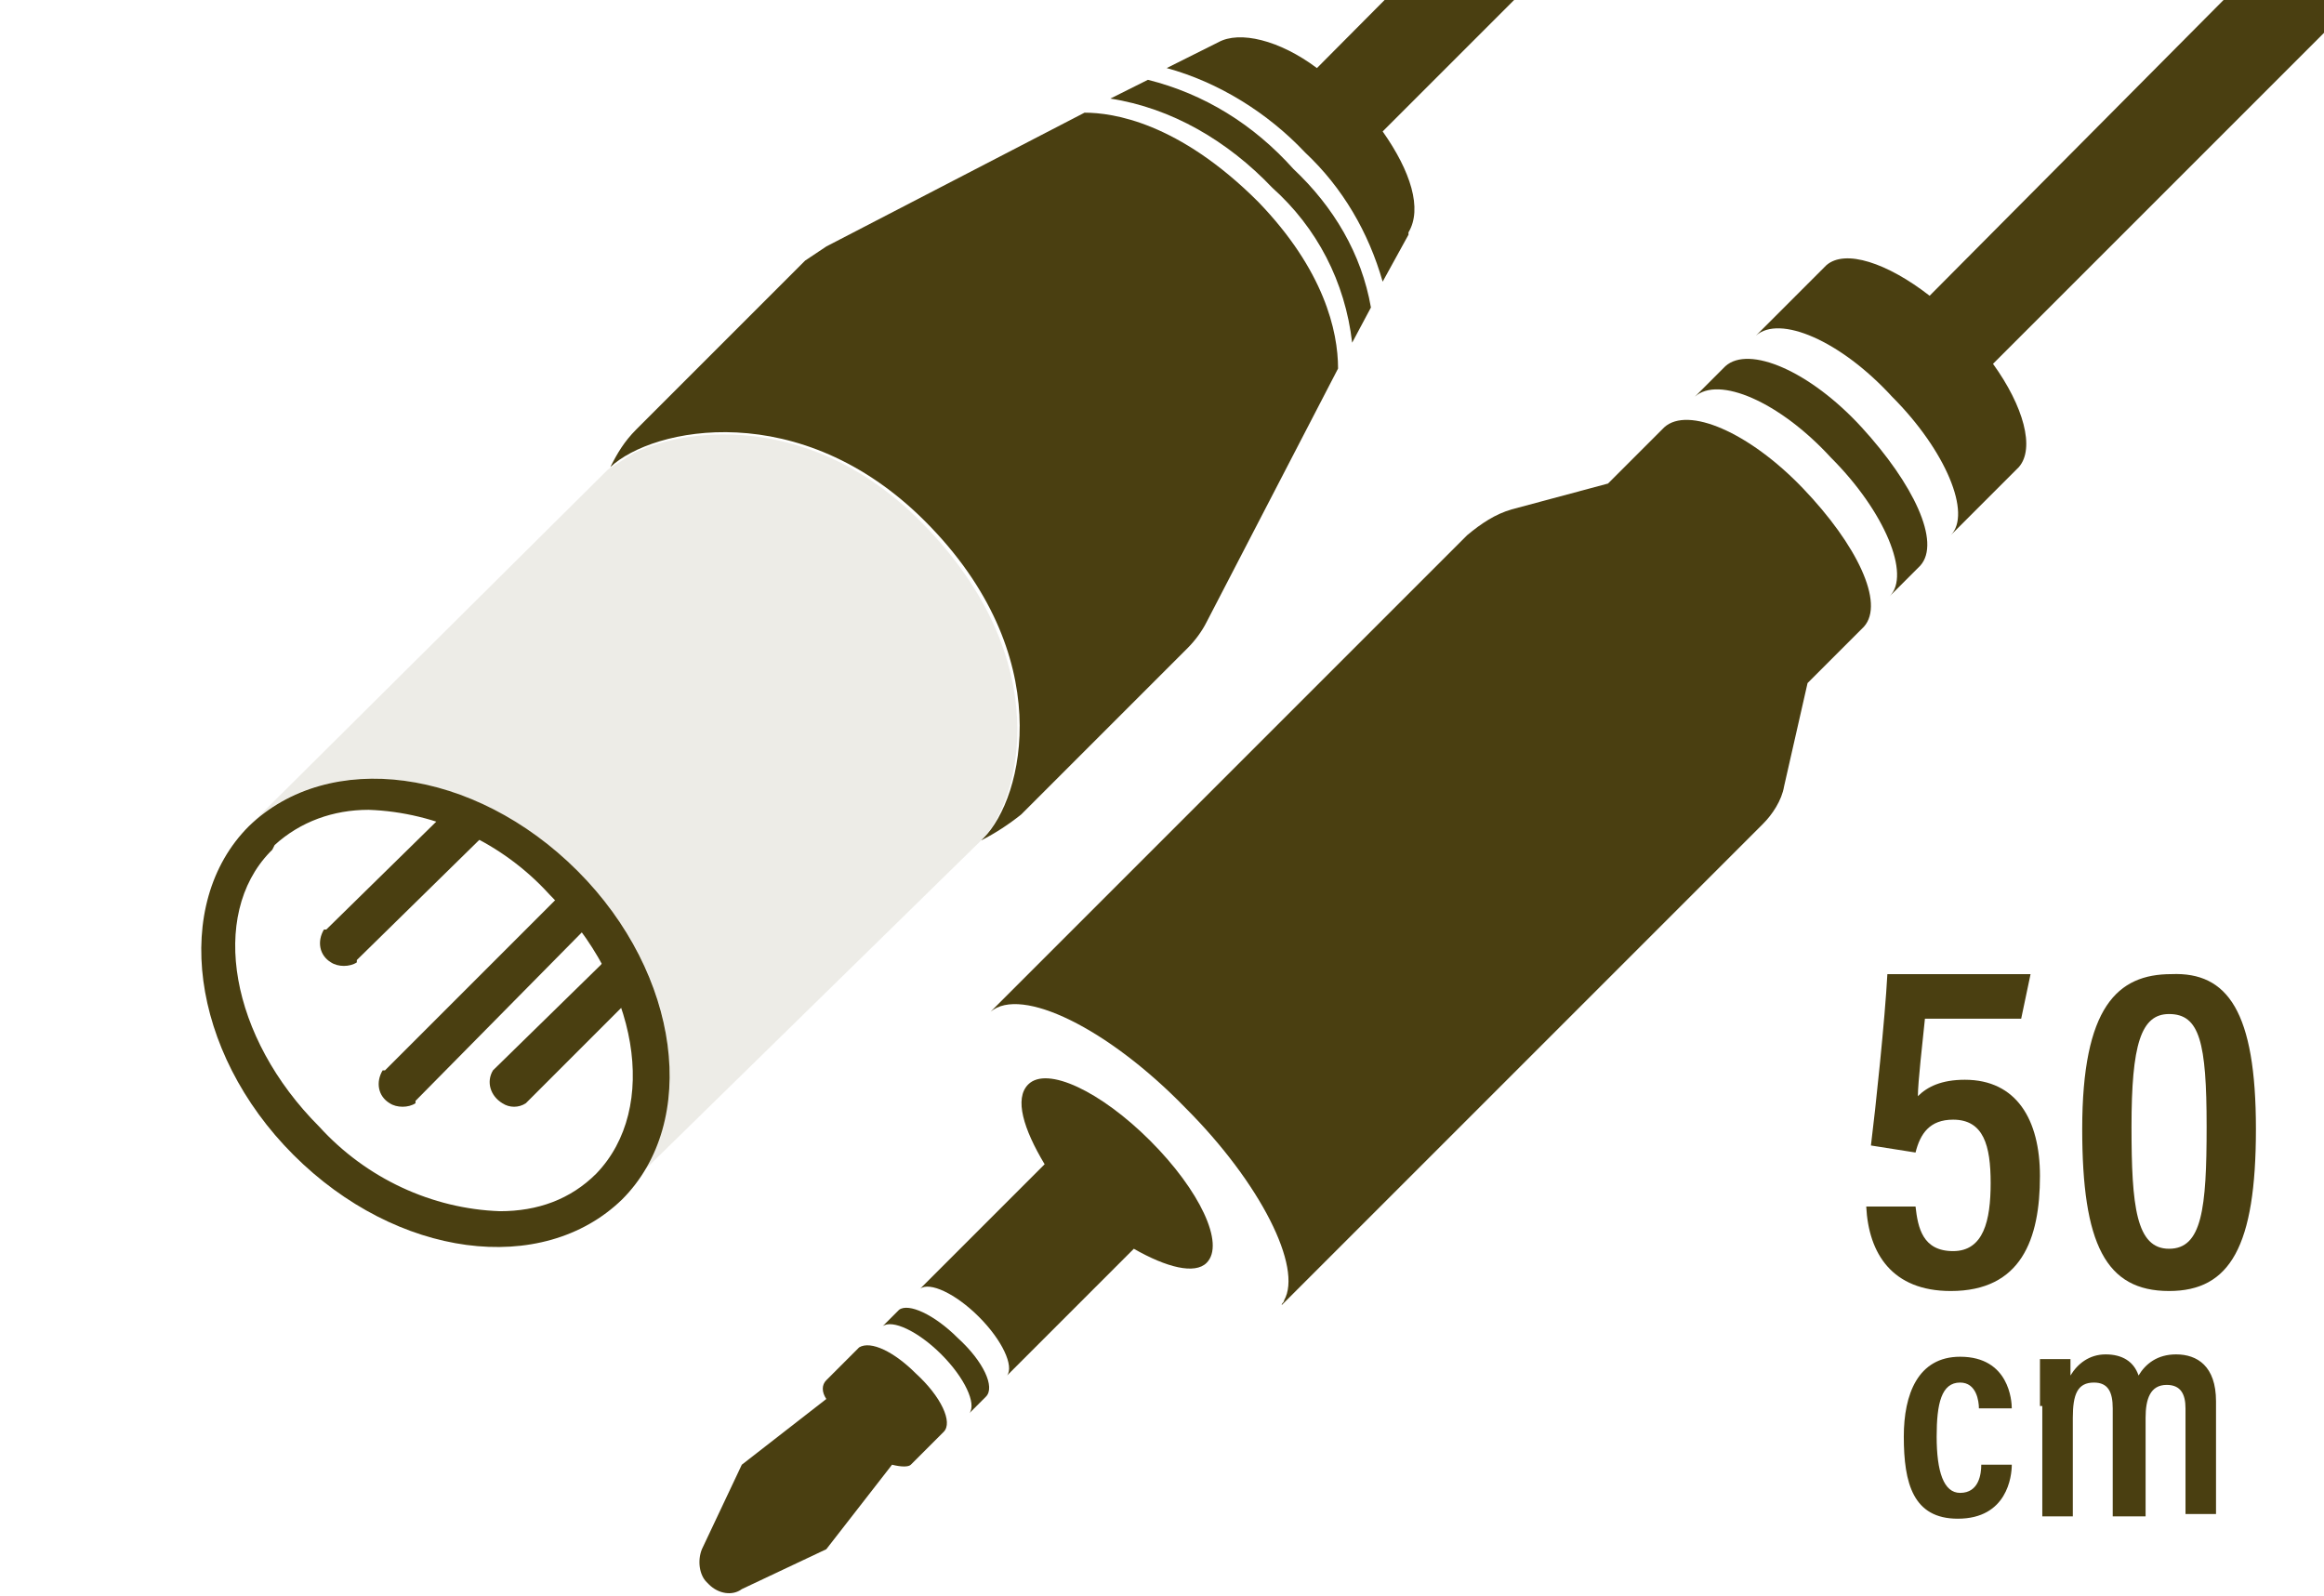
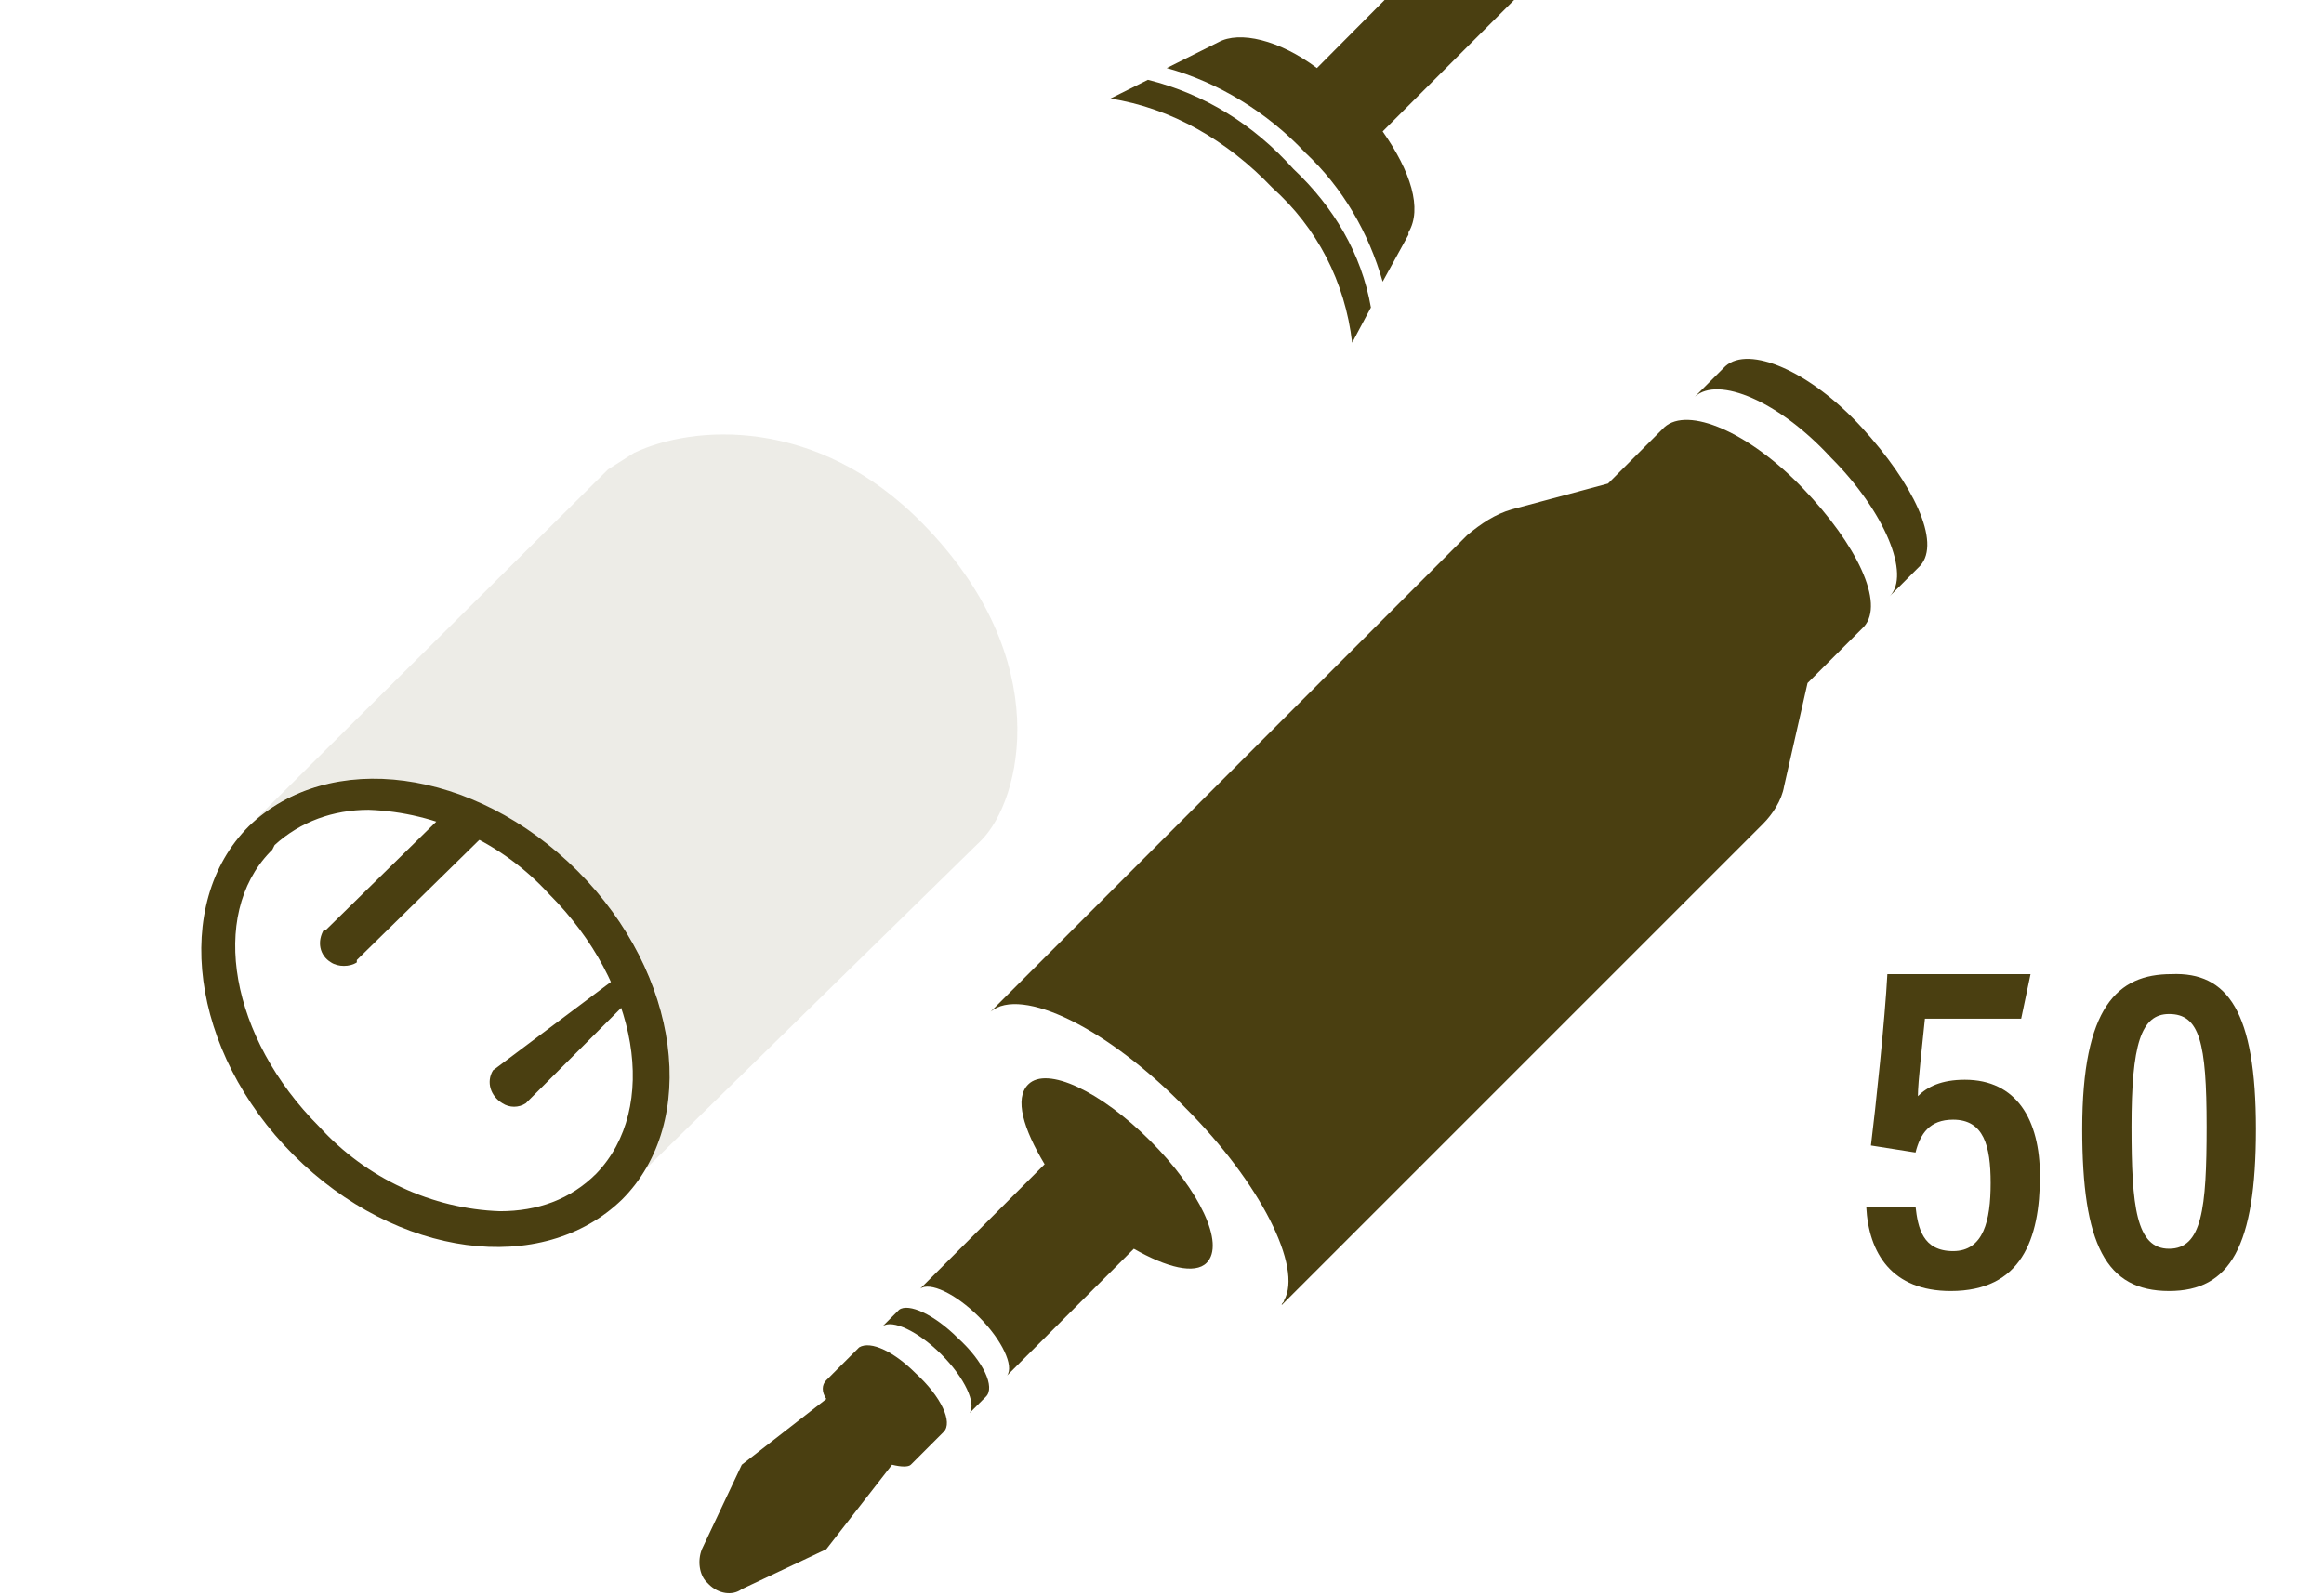
<svg xmlns="http://www.w3.org/2000/svg" version="1.1" id="レイヤー_1" x="0px" y="0px" viewBox="0 0 99 68" style="enable-background:new 0 0 99 68;" xml:space="preserve">
  <style type="text/css">
	.st0{enable-background:new    ;}
	.st1{fill:#4A3F11;}
	.st2{opacity:0.1;fill:#4A3F11;enable-background:new    ;}
</style>
  <title>icon-xlr-m-smini-50cm</title>
  <g id="レイヤー_2_1_">
    <g class="st0">
-       <path class="st1" d="M85.7,62.4c0,0.5-0.2,2.3-2.3,2.3c-1.9,0-2.3-1.5-2.3-3.5c0-1.8,0.6-3.4,2.4-3.4c2.1,0,2.2,1.9,2.2,2.2h-1.4    c0-0.3-0.1-1.1-0.8-1.1c-0.8,0-1,0.9-1,2.3c0,1.5,0.3,2.4,1,2.4c0.8,0,0.9-0.8,0.9-1.2H85.7z" />
-       <path class="st1" d="M86.9,59.9c0-1.3,0-1.7,0-2h1.3c0,0.2,0,0.5,0,0.7c0.3-0.5,0.8-0.9,1.5-0.9c0.7,0,1.2,0.3,1.4,0.9    c0.3-0.5,0.8-0.9,1.6-0.9c0.9,0,1.7,0.5,1.7,2v4.8h-1.3V60c0-0.6-0.2-1-0.8-1c-0.7,0-0.9,0.6-0.9,1.4v4.2H90V60    c0-0.7-0.2-1.1-0.8-1.1c-0.7,0-0.9,0.5-0.9,1.5v4.2h-1.3V59.9z" />
-     </g>
+       </g>
    <g class="st0">
      <path class="st1" d="M86.1,43.4H82c-0.1,1-0.3,2.7-0.3,3.3c0.4-0.4,1-0.7,2-0.7c2.2,0,3.2,1.7,3.2,4.1c0,2.7-0.8,4.9-3.8,4.9    c-2.5,0-3.5-1.6-3.6-3.6h2.1c0.1,0.9,0.3,1.9,1.6,1.9c1.3,0,1.6-1.3,1.6-2.9c0-1.6-0.3-2.7-1.6-2.7c-1,0-1.4,0.6-1.6,1.4l-1.9-0.3    c0.2-1.6,0.6-5.4,0.7-7.3h6.1L86.1,43.4z" />
      <path class="st1" d="M96.1,48.1c0,5-1.1,6.9-3.7,6.9c-2.7,0-3.7-2-3.7-6.9c0-5.2,1.5-6.6,3.8-6.6C94.9,41.4,96.1,43.1,96.1,48.1z     M90.8,48c0,3.4,0.2,5.2,1.6,5.2c1.4,0,1.6-1.7,1.6-5.2c0-3.6-0.3-4.8-1.6-4.8C91.2,43.2,90.8,44.5,90.8,48z" />
    </g>
  </g>
  <g id="レイヤー_4">
    <path class="st1" d="M38.3,55.8l-0.7,0.7c0.4-0.3,1.5,0.2,2.5,1.2c1,1,1.5,2.1,1.2,2.5l0.7-0.7c0.4-0.4-0.1-1.5-1.2-2.5   C39.8,56,38.7,55.5,38.3,55.8z" />
    <path class="st1" d="M36.6,57.4l-1.4,1.4c0,0,0,0,0,0c-0.2,0.2-0.2,0.5,0,0.8l-3.6,2.8l-1.7,3.6c-0.2,0.5-0.1,1.1,0.2,1.4l0.1,0.1   c0.4,0.4,1,0.5,1.4,0.2l3.6-1.7l2.8-3.6c0.4,0.1,0.7,0.1,0.8,0l0,0l1.4-1.4c0.4-0.4-0.1-1.5-1.2-2.5C38.1,57.6,37.1,57.1,36.6,57.4   z" />
    <path class="st1" d="M70.9,18.2l-2.4,2.4l-4.1,1.1c-0.7,0.2-1.3,0.6-1.9,1.1L42.2,43.1c1.3-1.1,5,0.7,8.3,4.1   c3.2,3.2,5,6.8,4.2,8.2c0,0.1-0.1,0.1-0.1,0.2l20.5-20.5c0.4-0.4,0.8-1,0.9-1.6l1-4.4l2.4-2.4c0.9-1-0.3-3.5-2.6-5.9   C74.5,18.4,71.9,17.3,70.9,18.2z" />
    <path class="st1" d="M43.8,46.2c-0.6,0.6-0.2,1.9,0.7,3.4l-5.3,5.3c0.4-0.3,1.5,0.2,2.5,1.2c1,1,1.5,2.1,1.2,2.5l5.4-5.4   c1.4,0.8,2.6,1.1,3.1,0.6c0.8-0.8-0.3-3.1-2.4-5.2S44.6,45.4,43.8,46.2z" />
-     <path class="st1" d="M84.9,15.5l15.9-15.9L98-3.3L82.2,12.6c-1.8-1.4-3.6-2-4.4-1.3c0,0-0.1,0.1-0.1,0.1l0,0l-2.9,2.9   c1-0.9,3.6,0.2,5.8,2.6c2.3,2.3,3.4,5,2.5,5.9l2.9-2.9l0,0C86.7,19.1,86.2,17.3,84.9,15.5z" />
    <path class="st1" d="M73.5,15.6l-1.3,1.3c1-0.9,3.6,0.2,5.8,2.6c2.3,2.3,3.4,5,2.5,5.9l1.3-1.3c0.9-1-0.3-3.5-2.5-5.9   C77.1,15.8,74.5,14.7,73.5,15.6z" />
-     <path class="st1" d="M25.2,38.2c-0.3-0.4-0.8-0.5-1.2-0.2l-7.6,7.6h0c0,0-0.1,0-0.1,0c-0.3,0.5-0.2,1.1,0.3,1.4   c0.3,0.2,0.8,0.2,1.1,0c0,0,0,0,0-0.1v0l7.6-7.7C25.7,39,25.6,38.5,25.2,38.2z" />
    <path class="st1" d="M20.4,34.6c-0.3-0.4-0.8-0.5-1.2-0.2l-5.3,5.2h0c0,0-0.1,0-0.1,0c-0.3,0.5-0.2,1.1,0.3,1.4   c0.3,0.2,0.8,0.2,1.1,0c0,0,0,0,0-0.1v0l5.3-5.2C20.9,35.4,20.8,34.9,20.4,34.6z" />
-     <path class="st1" d="M26.6,41.4c-0.4-0.4-0.9-0.5-1-0.3L21,45.6h0c-0.3,0.5-0.1,1.1,0.4,1.4c0.3,0.2,0.7,0.2,1,0v0l4.6-4.6   C27.2,42.2,27,41.7,26.6,41.4z" />
-     <path class="st1" d="M46.2,4.8L46.2,4.8l-11,5.7c-0.3,0.2-0.6,0.4-0.9,0.6l-7.2,7.2h0c-0.5,0.5-0.8,1-1.1,1.6   c1.8-1.7,8.1-3,13.4,2.3c5.7,5.7,4.2,11.8,2.5,13.5l-0.1,0.1c0.6-0.3,1.2-0.7,1.7-1.1l0,0l0,0l7.1-7.1c0.3-0.3,0.6-0.7,0.8-1.1   L57,15.7l0,0c0-1.6-0.6-4.2-3.4-7.1C50.2,5.2,47.4,4.8,46.2,4.8z" />
+     <path class="st1" d="M26.6,41.4L21,45.6h0c-0.3,0.5-0.1,1.1,0.4,1.4c0.3,0.2,0.7,0.2,1,0v0l4.6-4.6   C27.2,42.2,27,41.7,26.6,41.4z" />
    <path class="st1" d="M48.9,3.4l-1.6,0.8C49.9,4.6,52.3,6,54.2,8c1.9,1.7,3.1,4,3.4,6.6l0.8-1.5c-0.4-2.3-1.6-4.3-3.3-5.9   C53.4,5.3,51.3,4,48.9,3.4z" />
    <path class="st1" d="M58.9,5.6l16.6-16.6l-2.8-2.8L56.1,2.9c-1.6-1.2-3.3-1.6-4.2-1.1h0l-2.2,1.1c2.2,0.6,4.3,1.9,5.9,3.6   c1.6,1.5,2.7,3.4,3.3,5.5l1.1-2l0,0l0-0.1l0,0C60.6,8.9,60.1,7.3,58.9,5.6z" />
    <path class="st2" d="M39.3,22.3c-4.5-4.6-9.8-4.2-12.3-3L25.9,20L10.6,35.2c3.3-3.3,9.6-2.5,14,1.9c4,4,5,9.4,2.7,12.9v0l14.5-14.2   C43.5,34.1,45,28.1,39.3,22.3z" />
    <path class="st1" d="M10.6,35.2L10.6,35.2c-3.3,3.3-2.5,9.6,1.9,14s10.6,5.2,14,1.9l0,0c3.3-3.3,2.5-9.6-1.9-14S14,31.9,10.6,35.2z    M21.3,51.6c-2.9-0.1-5.7-1.4-7.7-3.6c-3.8-3.8-4.7-9-2.1-11.7l0.1-0.1l0.1-0.2c1.1-1,2.5-1.5,4-1.5c2.9,0.1,5.7,1.4,7.7,3.6   c3.8,3.8,4.7,9.1,2,11.9l0,0C24.3,51.1,22.9,51.6,21.3,51.6L21.3,51.6z" />
  </g>
</svg>